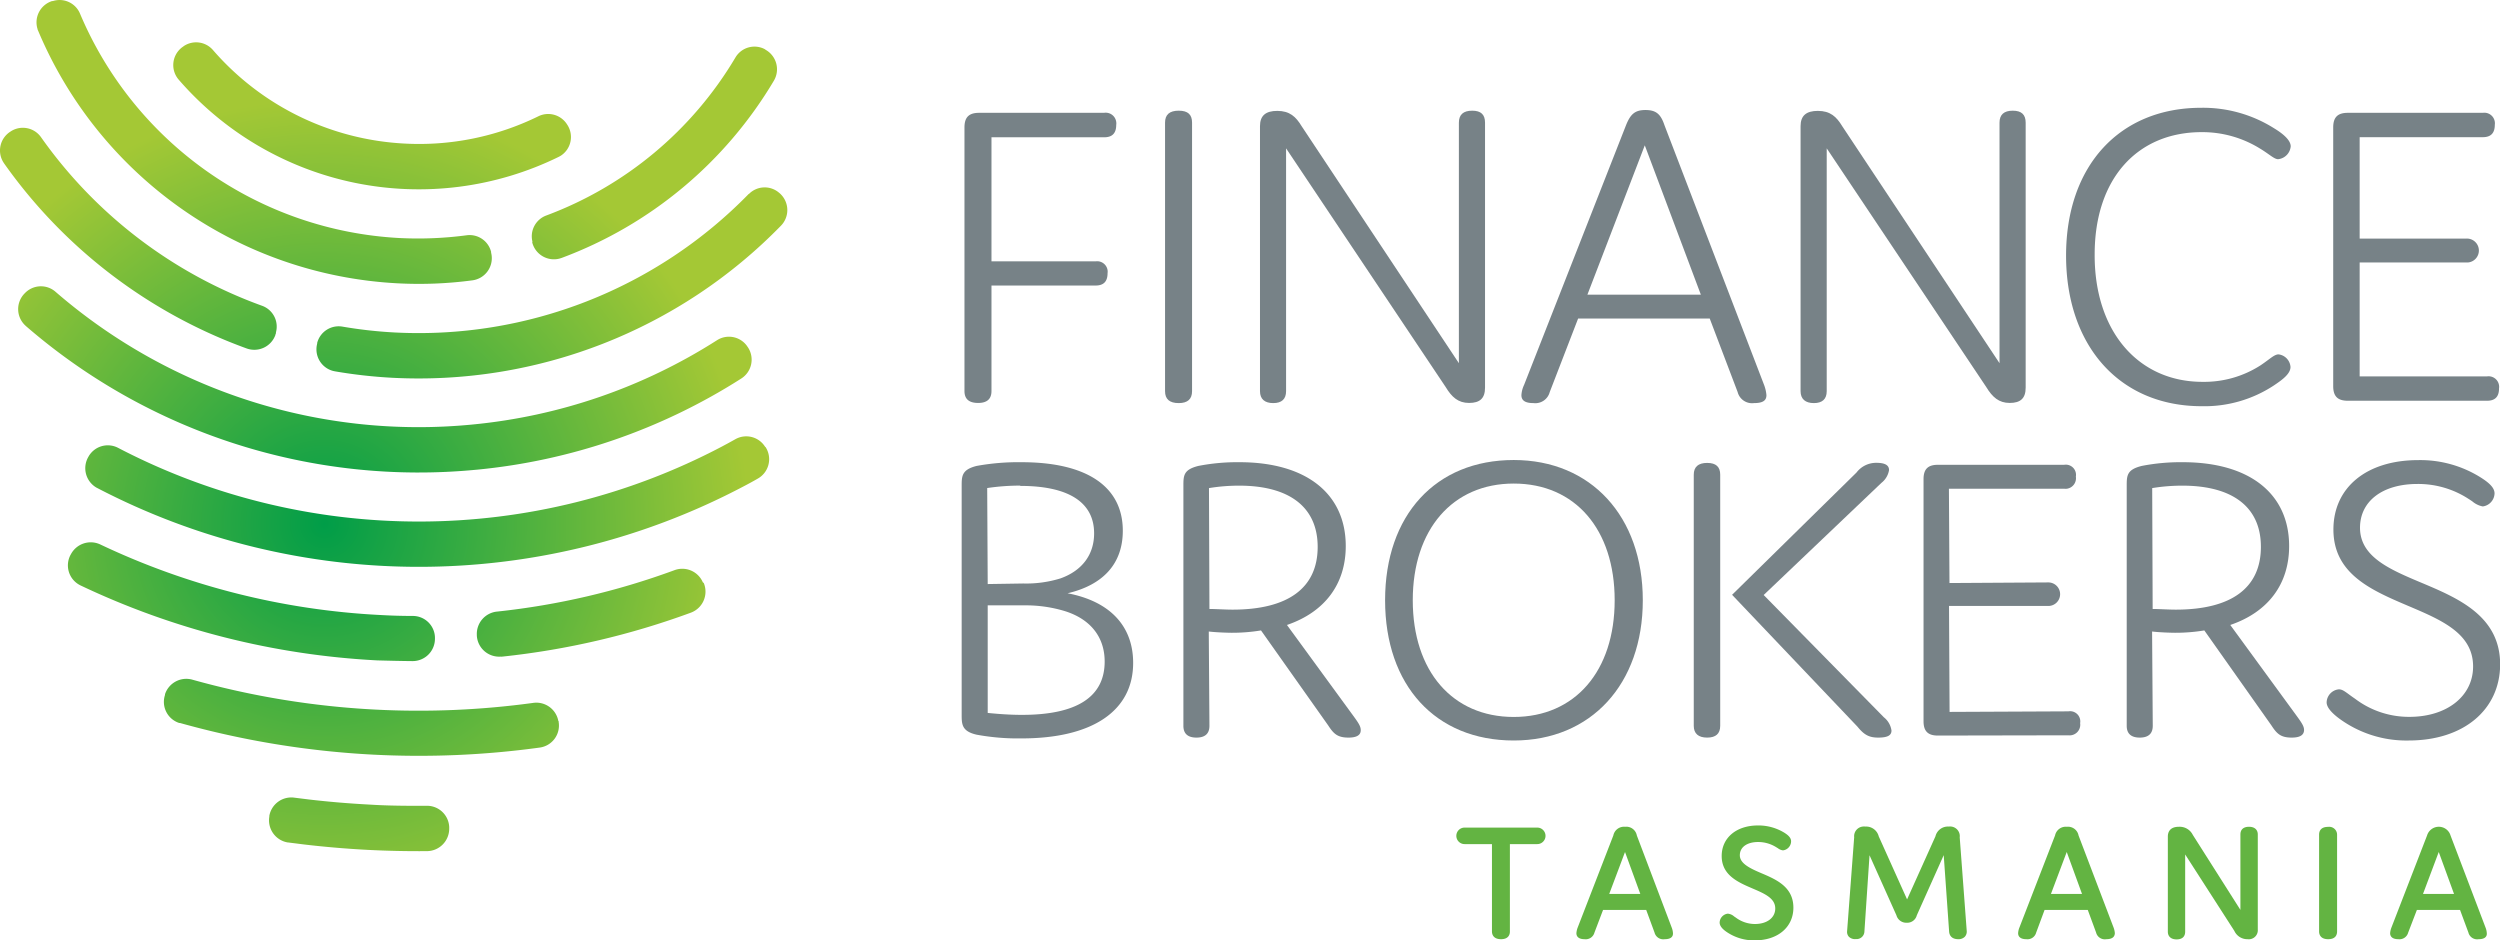
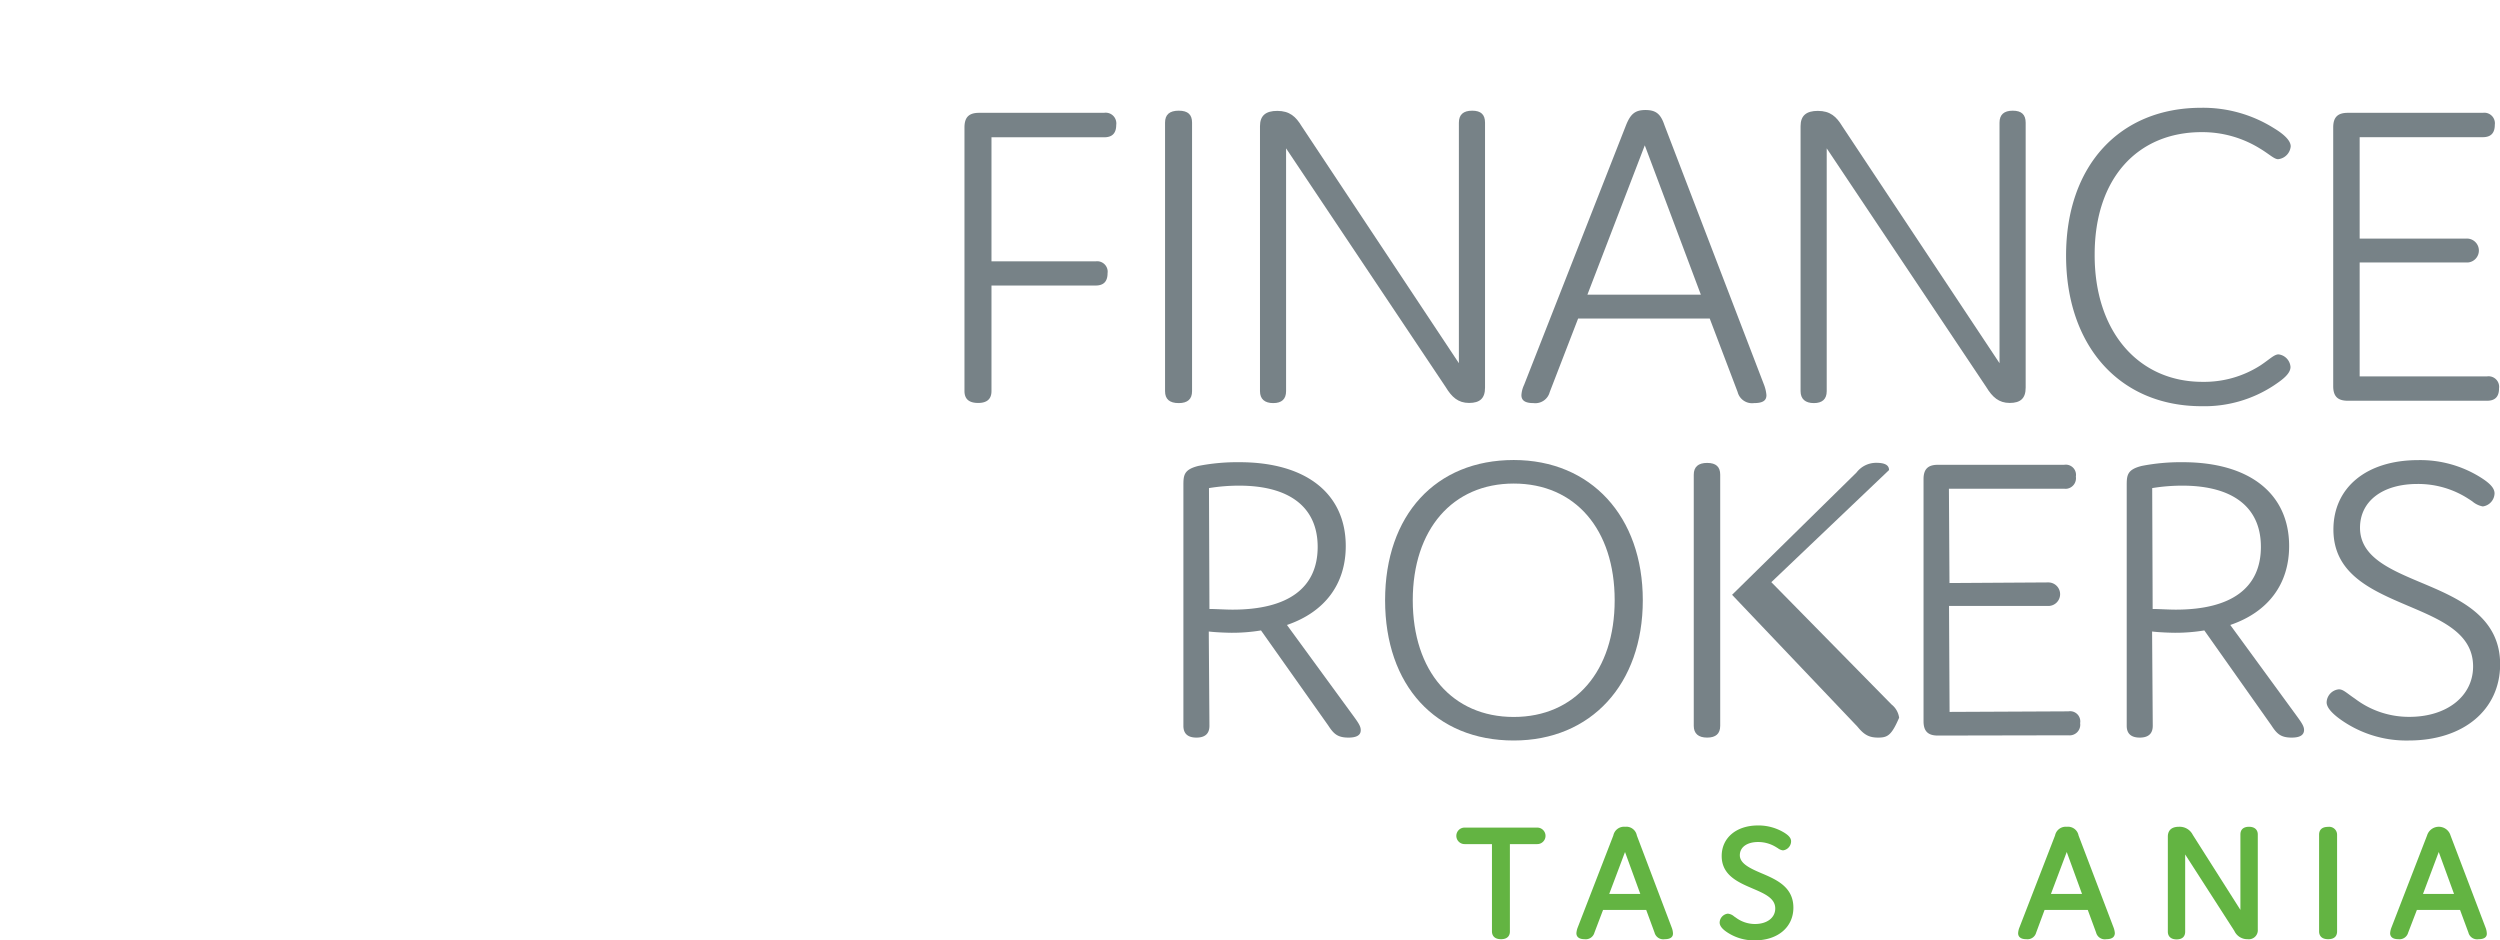
<svg xmlns="http://www.w3.org/2000/svg" viewBox="0 0 490.58 184.53">
  <defs>
    <radialGradient id="a" cx="125.66" cy="17.69" r="83.21" gradientTransform="matrix(1, 0.05, 0.05, -1, -62.93, 114.17)" gradientUnits="userSpaceOnUse">
      <stop offset="0" stop-color="#009d48" />
      <stop offset="1" stop-color="#a4c835" />
    </radialGradient>
  </defs>
  <path d="M194.52,51.27H215A2.07,2.07,0,0,1,217.3,53a1.94,1.94,0,0,1,0,.59c0,1.65-.78,2.43-2.34,2.43H194.52v20.7q0,2.34-2.61,2.34c-1.82,0-2.69-.78-2.69-2.34V25c0-2,.87-2.87,2.87-2.87h24.52A2.08,2.08,0,0,1,219,23.92a1.82,1.82,0,0,1,0,.57c0,1.65-.79,2.44-2.35,2.44H194.52Z" transform="translate(0.04 0.01)" fill="#778287" />
  <path d="M233.88,76.75q0,2.34-2.61,2.34c-1.82,0-2.69-.78-2.69-2.34V24.06c0-1.57.87-2.35,2.69-2.35s2.61.78,2.61,2.35Z" transform="translate(0.04 0.01)" fill="#778287" />
  <path d="M252.33,76.75c0,1.56-.86,2.34-2.52,2.34s-2.6-.78-2.6-2.34v-52c0-2.08,1.13-3,3.39-3,2.43,0,3.65,1.13,4.78,3l30.86,46.51V24.06c0-1.57.87-2.35,2.61-2.35s2.52.78,2.52,2.35v52c0,2.09-1,3-3.13,3s-3.39-1.13-4.6-3.13L252.33,29.1Z" transform="translate(0.04 0.01)" fill="#778287" />
  <path d="M346.59,77.53c0,1-.61,1.56-2.44,1.56a2.92,2.92,0,0,1-3.21-2.17l-5.48-14.43H309.64l-5.57,14.43a2.93,2.93,0,0,1-3.21,2.17c-1.74,0-2.35-.6-2.35-1.56a5.39,5.39,0,0,1,.52-2l20-50.95c.87-2.17,1.74-3,3.82-3s3,.79,3.74,3l19.56,51A7.26,7.26,0,0,1,346.59,77.53ZM333.72,57.81l-11-29.3-11.26,29.3Z" transform="translate(0.04 0.01)" fill="#778287" />
  <path d="M358.42,76.75c0,1.56-.87,2.34-2.52,2.34s-2.61-.78-2.61-2.34v-52c0-2.08,1.13-3,3.39-3,2.43,0,3.65,1.13,4.78,3l30.87,46.51V24.06c0-1.57.87-2.35,2.6-2.35s2.53.78,2.53,2.35v52c0,2.09-1,3-3.13,3s-3.39-1.13-4.61-3.13L358.42,29.1Z" transform="translate(0.04 0.01)" fill="#778287" />
  <path d="M432.15,74.92a20.44,20.44,0,0,0,11.37-3.22c1.83-1.21,2.7-2.17,3.57-2.17A2.68,2.68,0,0,1,449.43,72c0,1.39-1.73,2.6-3.3,3.65A24.74,24.74,0,0,1,432,79.7c-16.17,0-26.61-11.91-26.61-29.56s10.52-29,26.52-29a26.14,26.14,0,0,1,14.26,4c2.17,1.31,3.3,2.52,3.3,3.57A2.77,2.77,0,0,1,447,31.23c-.78,0-1.74-1-3.56-2.09A21.47,21.47,0,0,0,432,25.92c-12.52,0-21,9-21,24C410.94,65.1,419.63,74.92,432.15,74.92Z" transform="translate(0.04 0.01)" fill="#778287" />
  <path d="M483.89,46.81a2.35,2.35,0,1,1,.31,4.69H463V73.85h25a2.07,2.07,0,0,1,2.35,1.75,2,2,0,0,1,0,.6c0,1.65-.78,2.43-2.35,2.43H460.68c-2,0-2.87-.87-2.87-2.87V25c0-2,.87-2.87,2.87-2.87h26.51a2.07,2.07,0,0,1,2.33,1.77,1.82,1.82,0,0,1,0,.57c0,1.65-.78,2.44-2.35,2.44H463V46.81Z" transform="translate(0.04 0.01)" fill="#778287" />
-   <path d="M200.42,144.89a44.92,44.92,0,0,1-8.81-.73c-2.94-.67-2.94-2.07-2.94-4V95.42c0-2,0-3.26,2.93-4a45.74,45.74,0,0,1,8.82-.73c12.81,0,19.87,4.78,19.87,13.45,0,6.37-3.75,10.61-10.84,12.27,8.31,1.58,12.87,6.42,12.87,13.67C222.32,139.49,214.34,144.89,200.42,144.89Zm-6.64-5c2.09.21,4.38.38,6.72.38,10.77,0,16.23-3.52,16.23-10.46,0-4.8-2.77-8.32-7.81-9.9a26.34,26.34,0,0,0-7.94-1.13h-7.2Zm6.39-44.61a44.09,44.09,0,0,0-6.49.48l.1,18.84,7-.11a22.72,22.72,0,0,0,7.28-1c4.25-1.52,6.6-4.66,6.6-8.84,0-6.09-5-9.31-14.49-9.31Z" transform="translate(0.04 0.01)" fill="#778287" />
  <path d="M264.58,144.73c-2.19,0-2.93-.77-4-2.41L247.41,123.7a34.69,34.69,0,0,1-5.76.46c-.93,0-3.28-.09-4.49-.25l.13,18.51c0,1.54-.86,2.31-2.55,2.31s-2.56-.77-2.56-2.31v-47c0-2.1,0-3.26,2.93-4a39.83,39.83,0,0,1,8.08-.73c13.06,0,20.85,6.15,20.85,16.46,0,7.44-4.1,12.94-11.54,15.48l13,17.8c1.11,1.51,1.48,2.13,1.48,2.83C267,144.24,266.19,144.73,264.58,144.73ZM243.11,95.29a36.53,36.53,0,0,0-5.91.48l.09,23.72c1.29,0,3,.13,4.52.13,10.94,0,16.72-4.26,16.72-12.33C258.52,99.55,253.05,95.29,243.11,95.29Z" transform="translate(0.04 0.01)" fill="#778287" />
  <path d="M297,145.3c-15.33,0-25.24-10.8-25.24-27.52S281.7,90.26,297,90.26c15.15,0,25.33,11.06,25.33,27.52S312.18,145.3,297,145.3Zm0-50.42c-12,0-19.81,9-19.81,22.9s7.78,22.9,19.81,22.9,19.81-9,19.81-22.9S309.07,94.88,297,94.88Z" transform="translate(0.04 0.01)" fill="#778287" />
  <path d="M380.22,144.33c-1.94,0-2.8-.87-2.8-2.8V94c0-1.94.86-2.8,2.8-2.8H405a2,2,0,0,1,2.31,1.63,1.94,1.94,0,0,1,0,.68,2.08,2.08,0,0,1-1.73,2.38,2.25,2.25,0,0,1-.58,0h-22.6l.11,18.51,19.4-.12a2.31,2.31,0,0,1,0,4.62H382.42l.11,20.79,23.31-.11a2,2,0,0,1,2.31,1.63,1.94,1.94,0,0,1,0,.68,2.09,2.09,0,0,1-2.31,2.39Z" transform="translate(0.04 0.01)" fill="#778287" />
  <path d="M449.67,144.73c-2.19,0-2.93-.77-4-2.41L432.52,123.7a34.69,34.69,0,0,1-5.76.46c-.92,0-3.28-.09-4.49-.25l.13,18.51c0,1.54-.86,2.31-2.55,2.31s-2.56-.77-2.56-2.31v-47c0-2.1,0-3.26,2.94-4a39.73,39.73,0,0,1,8.07-.73c13.06,0,20.86,6.15,20.86,16.46,0,7.44-4.1,12.94-11.55,15.48l13,17.8c1.11,1.51,1.48,2.13,1.48,2.83C452.06,144.24,451.28,144.73,449.67,144.73ZM428.2,95.29a36.53,36.53,0,0,0-5.91.48l.09,23.72c1.29,0,3,.13,4.52.13,10.94,0,16.72-4.26,16.72-12.33C443.62,99.55,438.15,95.29,428.2,95.29Z" transform="translate(0.04 0.01)" fill="#778287" />
  <path d="M472.62,145.3A22.25,22.25,0,0,1,459,141c-1.64-1.22-2.48-2.29-2.48-3.18a2.65,2.65,0,0,1,2.39-2.56c.63,0,1.08.33,2,1,.32.24.71.52,1.18.84a17.5,17.5,0,0,0,10.67,3.56c7.36,0,12.5-4.06,12.5-9.89,0-6.48-6.17-9.1-12.7-11.87-7.23-3.08-14.71-6.26-14.71-15,0-8.27,6.53-13.62,16.62-13.62a22.26,22.26,0,0,1,12.34,3.44c1.86,1.18,2.66,2.11,2.66,3.1a2.66,2.66,0,0,1-2.31,2.55,4.47,4.47,0,0,1-2.06-1c-.24-.16-.5-.34-.76-.5a18.1,18.1,0,0,0-10-2.91c-6.85,0-11.27,3.37-11.27,8.59,0,5.71,5.82,8.17,12,10.77,7.27,3.06,15.5,6.54,15.5,16.07C490.52,139.31,483.35,145.3,472.62,145.3Z" transform="translate(0.04 0.01)" fill="#778287" />
  <path d="M337.52,142.42c0,1.54-.86,2.31-2.56,2.31s-2.63-.77-2.63-2.31V93.14c0-1.53.88-2.31,2.63-2.31s2.56.78,2.56,2.31Z" transform="translate(0.04 0.01)" fill="#778287" />
-   <path d="M368.52,144.73c-1.76,0-2.75-.52-4.07-2.15l-24.6-25.87,24.42-24a4.84,4.84,0,0,1,3.9-1.9c1.67,0,2.48.46,2.48,1.42a4,4,0,0,1-1.5,2.52l-23.1,22,23.59,24a4,4,0,0,1,1.49,2.6C371.13,144.31,370.35,144.73,368.52,144.73Z" transform="translate(0.04 0.01)" fill="#778287" />
+   <path d="M368.52,144.73c-1.76,0-2.75-.52-4.07-2.15l-24.6-25.87,24.42-24a4.84,4.84,0,0,1,3.9-1.9c1.67,0,2.48.46,2.48,1.42l-23.1,22,23.59,24a4,4,0,0,1,1.49,2.6C371.13,144.31,370.35,144.73,368.52,144.73Z" transform="translate(0.04 0.01)" fill="#778287" />
  <path d="M294.52,184.29c-1.61,0-1.79-1.06-1.79-1.52V165.63h-5.37a1.62,1.62,0,0,1,0-3.24h14.26a1.62,1.62,0,0,1,0,3.24h-5.37v17.18C296.25,183.34,296,184.29,294.52,184.29Z" transform="translate(0.04 0.01)" fill="#63b442" />
  <path d="M326.63,184.29a1.77,1.77,0,0,1-2-1.31L323,178.55h-8.47L312.84,183a1.76,1.76,0,0,1-1.92,1.29c-1.41,0-1.62-.73-1.62-1.17a3.88,3.88,0,0,1,.25-1.11l7-18.08a2.14,2.14,0,0,1,2.31-1.7,2.1,2.1,0,0,1,2.3,1.71L328,182a3.51,3.51,0,0,1,.25,1.11C328.28,183.66,328,184.29,326.63,184.29Zm-4.79-8.88-3-8.23-3.1,8.23Z" transform="translate(0.04 0.01)" fill="#63b442" />
  <path d="M344.29,184.52a9.52,9.52,0,0,1-5.65-1.75c-.53-.38-1.23-1-1.23-1.74a1.81,1.81,0,0,1,1.59-1.75,2.12,2.12,0,0,1,1.24.54l.3.2a6.3,6.3,0,0,0,3.78,1.29c2.4,0,4-1.23,4-3.05,0-2-2.06-2.9-4.45-3.92-2.84-1.22-6.06-2.6-6.06-6.37,0-3.57,2.87-6,7.13-6a9.74,9.74,0,0,1,5.22,1.46c.66.43,1.27.93,1.27,1.65a1.81,1.81,0,0,1-1.59,1.78,2.07,2.07,0,0,1-1-.42l-.36-.22a6.68,6.68,0,0,0-3.51-1c-2.18,0-3.6,1-3.6,2.6s1.93,2.54,4.16,3.49c3,1.27,6.35,2.71,6.35,6.8C351.87,181.94,348.82,184.52,344.29,184.52Z" transform="translate(0.04 0.01)" fill="#63b442" />
-   <path d="M384.25,184.29c-1.47,0-1.77-.93-1.81-1.49l-1.06-15-5.28,11.8a1.94,1.94,0,0,1-2,1.46,2,2,0,0,1-2-1.46l-5.28-11.78-1,14.93a1.54,1.54,0,0,1-1.54,1.52l-.21,0a1.71,1.71,0,0,1-1.29-.45,1.4,1.4,0,0,1-.36-1.09l1.39-18.45a1.9,1.9,0,0,1,1.67-2.09,1.87,1.87,0,0,1,.53,0,2.55,2.55,0,0,1,2.62,1.93l5.56,12.36,5.57-12.38a2.51,2.51,0,0,1,2.62-1.91,1.9,1.9,0,0,1,2.14,1.63,2,2,0,0,1,0,.49l1.38,18.43a1.5,1.5,0,0,1-.38,1.07A1.72,1.72,0,0,1,384.25,184.29Z" transform="translate(0.04 0.01)" fill="#63b442" />
  <path d="M413.28,184.29a1.76,1.76,0,0,1-2-1.31l-1.63-4.43h-8.48L399.52,183a1.76,1.76,0,0,1-1.92,1.29c-1.41,0-1.62-.73-1.62-1.17a3.51,3.51,0,0,1,.25-1.11l7-18.08a2.14,2.14,0,0,1,2.31-1.7,2.11,2.11,0,0,1,2.3,1.71L414.71,182a3.88,3.88,0,0,1,.25,1.11C414.94,183.66,414.65,184.29,413.28,184.29Zm-4.76-8.88-3-8.23-3.1,8.23Z" transform="translate(0.04 0.01)" fill="#63b442" />
  <path d="M441,184.29a2.79,2.79,0,0,1-2.59-1.63l-9.65-15v15.15c0,1-.61,1.52-1.68,1.52s-1.72-.55-1.72-1.52V164.14c0-.71.28-1.91,2.17-1.91a2.87,2.87,0,0,1,2.72,1.58l9.35,14.73V163.75c0-1,.62-1.52,1.69-1.52s1.72.56,1.72,1.52v18.63a1.77,1.77,0,0,1-2,1.91Z" transform="translate(0.04 0.01)" fill="#63b442" />
  <path d="M456.82,184.29c-1.61,0-1.78-1.06-1.78-1.52v-19c0-.57.23-1.52,1.75-1.52a1.55,1.55,0,0,1,1.78,1.52v19C458.57,183.34,458.35,184.29,456.82,184.29Z" transform="translate(0.04 0.01)" fill="#63b442" />
  <path d="M486.34,184.29a1.76,1.76,0,0,1-2-1.31l-1.64-4.43h-8.47L472.52,183a1.76,1.76,0,0,1-1.92,1.29c-1.4,0-1.62-.73-1.62-1.17a3.74,3.74,0,0,1,.25-1.1l7-18.09a2.41,2.41,0,0,1,3-1.6,2.38,2.38,0,0,1,1.6,1.6L487.7,182a3.51,3.51,0,0,1,.25,1.11C488,183.66,487.71,184.29,486.34,184.29Zm-4.82-8.88-3-8.23-3.09,8.23Z" transform="translate(0.04 0.01)" fill="#63b442" />
-   <path d="M35,15.59a4.37,4.37,0,0,1,.49-6.15,3.79,3.79,0,0,1,.4-.3L36,9.05a4.36,4.36,0,0,1,5.75.76A53.39,53.39,0,0,0,79.31,28.16a53.1,53.1,0,0,0,26.29-5.35,4.37,4.37,0,0,1,5.58,1.51l.09.14a4.37,4.37,0,0,1-1.21,6.05c-.14.09-.29.17-.44.25A62.34,62.34,0,0,1,35,15.59ZM48.37,68.37A4.4,4.4,0,0,0,54,65.73c0-.12.08-.24.11-.36v-.16A4.34,4.34,0,0,0,51.41,60,90.91,90.91,0,0,1,8,26.9a4.36,4.36,0,0,0-5.8-1.21l-.12.08a4.38,4.38,0,0,0-1.5,6l.18.28A100,100,0,0,0,48.37,68.37ZM77.88,55.58A79.48,79.48,0,0,0,92.67,55a4.38,4.38,0,0,0,3.76-4.92,4.59,4.59,0,0,0-.1-.51v-.16a4.35,4.35,0,0,0-4.81-3.25,72.38,72.38,0,0,1-13.16.54A72.2,72.2,0,0,1,15.65,2.64,4.34,4.34,0,0,0,10.33.2h-.15A4.38,4.38,0,0,0,7.33,5.7c0,.12.08.24.13.36A81.1,81.1,0,0,0,77.88,55.58Zm26.53-8.14,0,.16a4.39,4.39,0,0,0,5.36,3.13l.41-.13a81.52,81.52,0,0,0,41.65-34.79,4.39,4.39,0,0,0-1.55-6L150,9.62l-.14-.07a4.34,4.34,0,0,0-5.59,1.73,72.65,72.65,0,0,1-37.12,31,4.35,4.35,0,0,0-2.7,5.16Zm42.47-9.39a90.47,90.47,0,0,1-69.5,27.18A87.09,87.09,0,0,1,67.2,64.09a4.36,4.36,0,0,0-5,3.2v.14a4.38,4.38,0,0,0,3.12,5.35l.38.08a95.94,95.94,0,0,0,11.2,1.26,99.31,99.31,0,0,0,76.27-29.8,4.39,4.39,0,0,0,0-6.21,2.73,2.73,0,0,0-.25-.23l-.11-.09a4.33,4.33,0,0,0-5.88.26Zm-9,76.21a4.39,4.39,0,0,0-5.6-2.37A145.16,145.16,0,0,1,97.53,120a4.4,4.4,0,0,0-4,4.57v.15a4.38,4.38,0,0,0,4.64,4.12,2.07,2.07,0,0,0,.35,0,154.3,154.3,0,0,0,37-8.62,4.4,4.4,0,0,0,2.61-5.65,1.34,1.34,0,0,0-.07-.18Zm12.21-26.61a4.36,4.36,0,0,0-5.8-1.49c-.9.51-1.81,1-2.73,1.49a127.59,127.59,0,0,1-118.47.2,4.35,4.35,0,0,0-5.73,1.68l-.07.13a4.4,4.4,0,0,0,1.57,6l.23.12a136.5,136.5,0,0,0,126.62-.26c1-.52,2-1.06,2.93-1.6a4.37,4.37,0,0,0,1.67-6l-.09-.16Zm-40.57,53.81a4.39,4.39,0,0,0-5-3.53,165.63,165.63,0,0,1-31,1.3,164.41,164.41,0,0,1-35.79-5.86,4.4,4.4,0,0,0-5.39,2.85v.14a4.35,4.35,0,0,0,2.78,5.5l.15,0a173.78,173.78,0,0,0,37.83,6.21,174,174,0,0,0,32.82-1.39,4.36,4.36,0,0,0,3.67-5,.68.68,0,0,0,0-.14ZM93.42,92.17a117.3,117.3,0,0,0,52-17.9,4.39,4.39,0,0,0,1.35-6.06l-.16-.23-.08-.12a4.35,4.35,0,0,0-5.85-1.12A108.4,108.4,0,0,1,92.52,83.31,108.77,108.77,0,0,1,10.8,57.2a4.35,4.35,0,0,0-5.93.29l-.1.1a4.38,4.38,0,0,0,.07,6.19l.21.2A117.66,117.66,0,0,0,93.38,92.17ZM80.89,129.72a4.38,4.38,0,0,0,4.42-4.35,2.08,2.08,0,0,0,0-.25V125a4.34,4.34,0,0,0-4.3-4.14q-3.23,0-6.48-.19a145.23,145.23,0,0,1-54.85-13.82,4.4,4.4,0,0,0-5.79,1.87l-.08.14a4.36,4.36,0,0,0,1.76,5.91l.17.09A154.14,154.14,0,0,0,74,129.58c2.29.06,4.57.12,6.84.14Zm2.87,28.4c-3.71,0-7.44,0-11.19-.24q-6-.31-11.94-1l-2.89-.36a4.38,4.38,0,0,0-4.93,3.57v.16a4.4,4.4,0,0,0,3.63,5.06h.08l3.17.4q6.14.72,12.39,1.05,5.86.3,11.67.25a4.4,4.4,0,0,0,4.36-4.44v-.3a4.36,4.36,0,0,0-4.39-4.16Z" transform="translate(0.04 0.01)" fill="url(#a)" />
</svg>